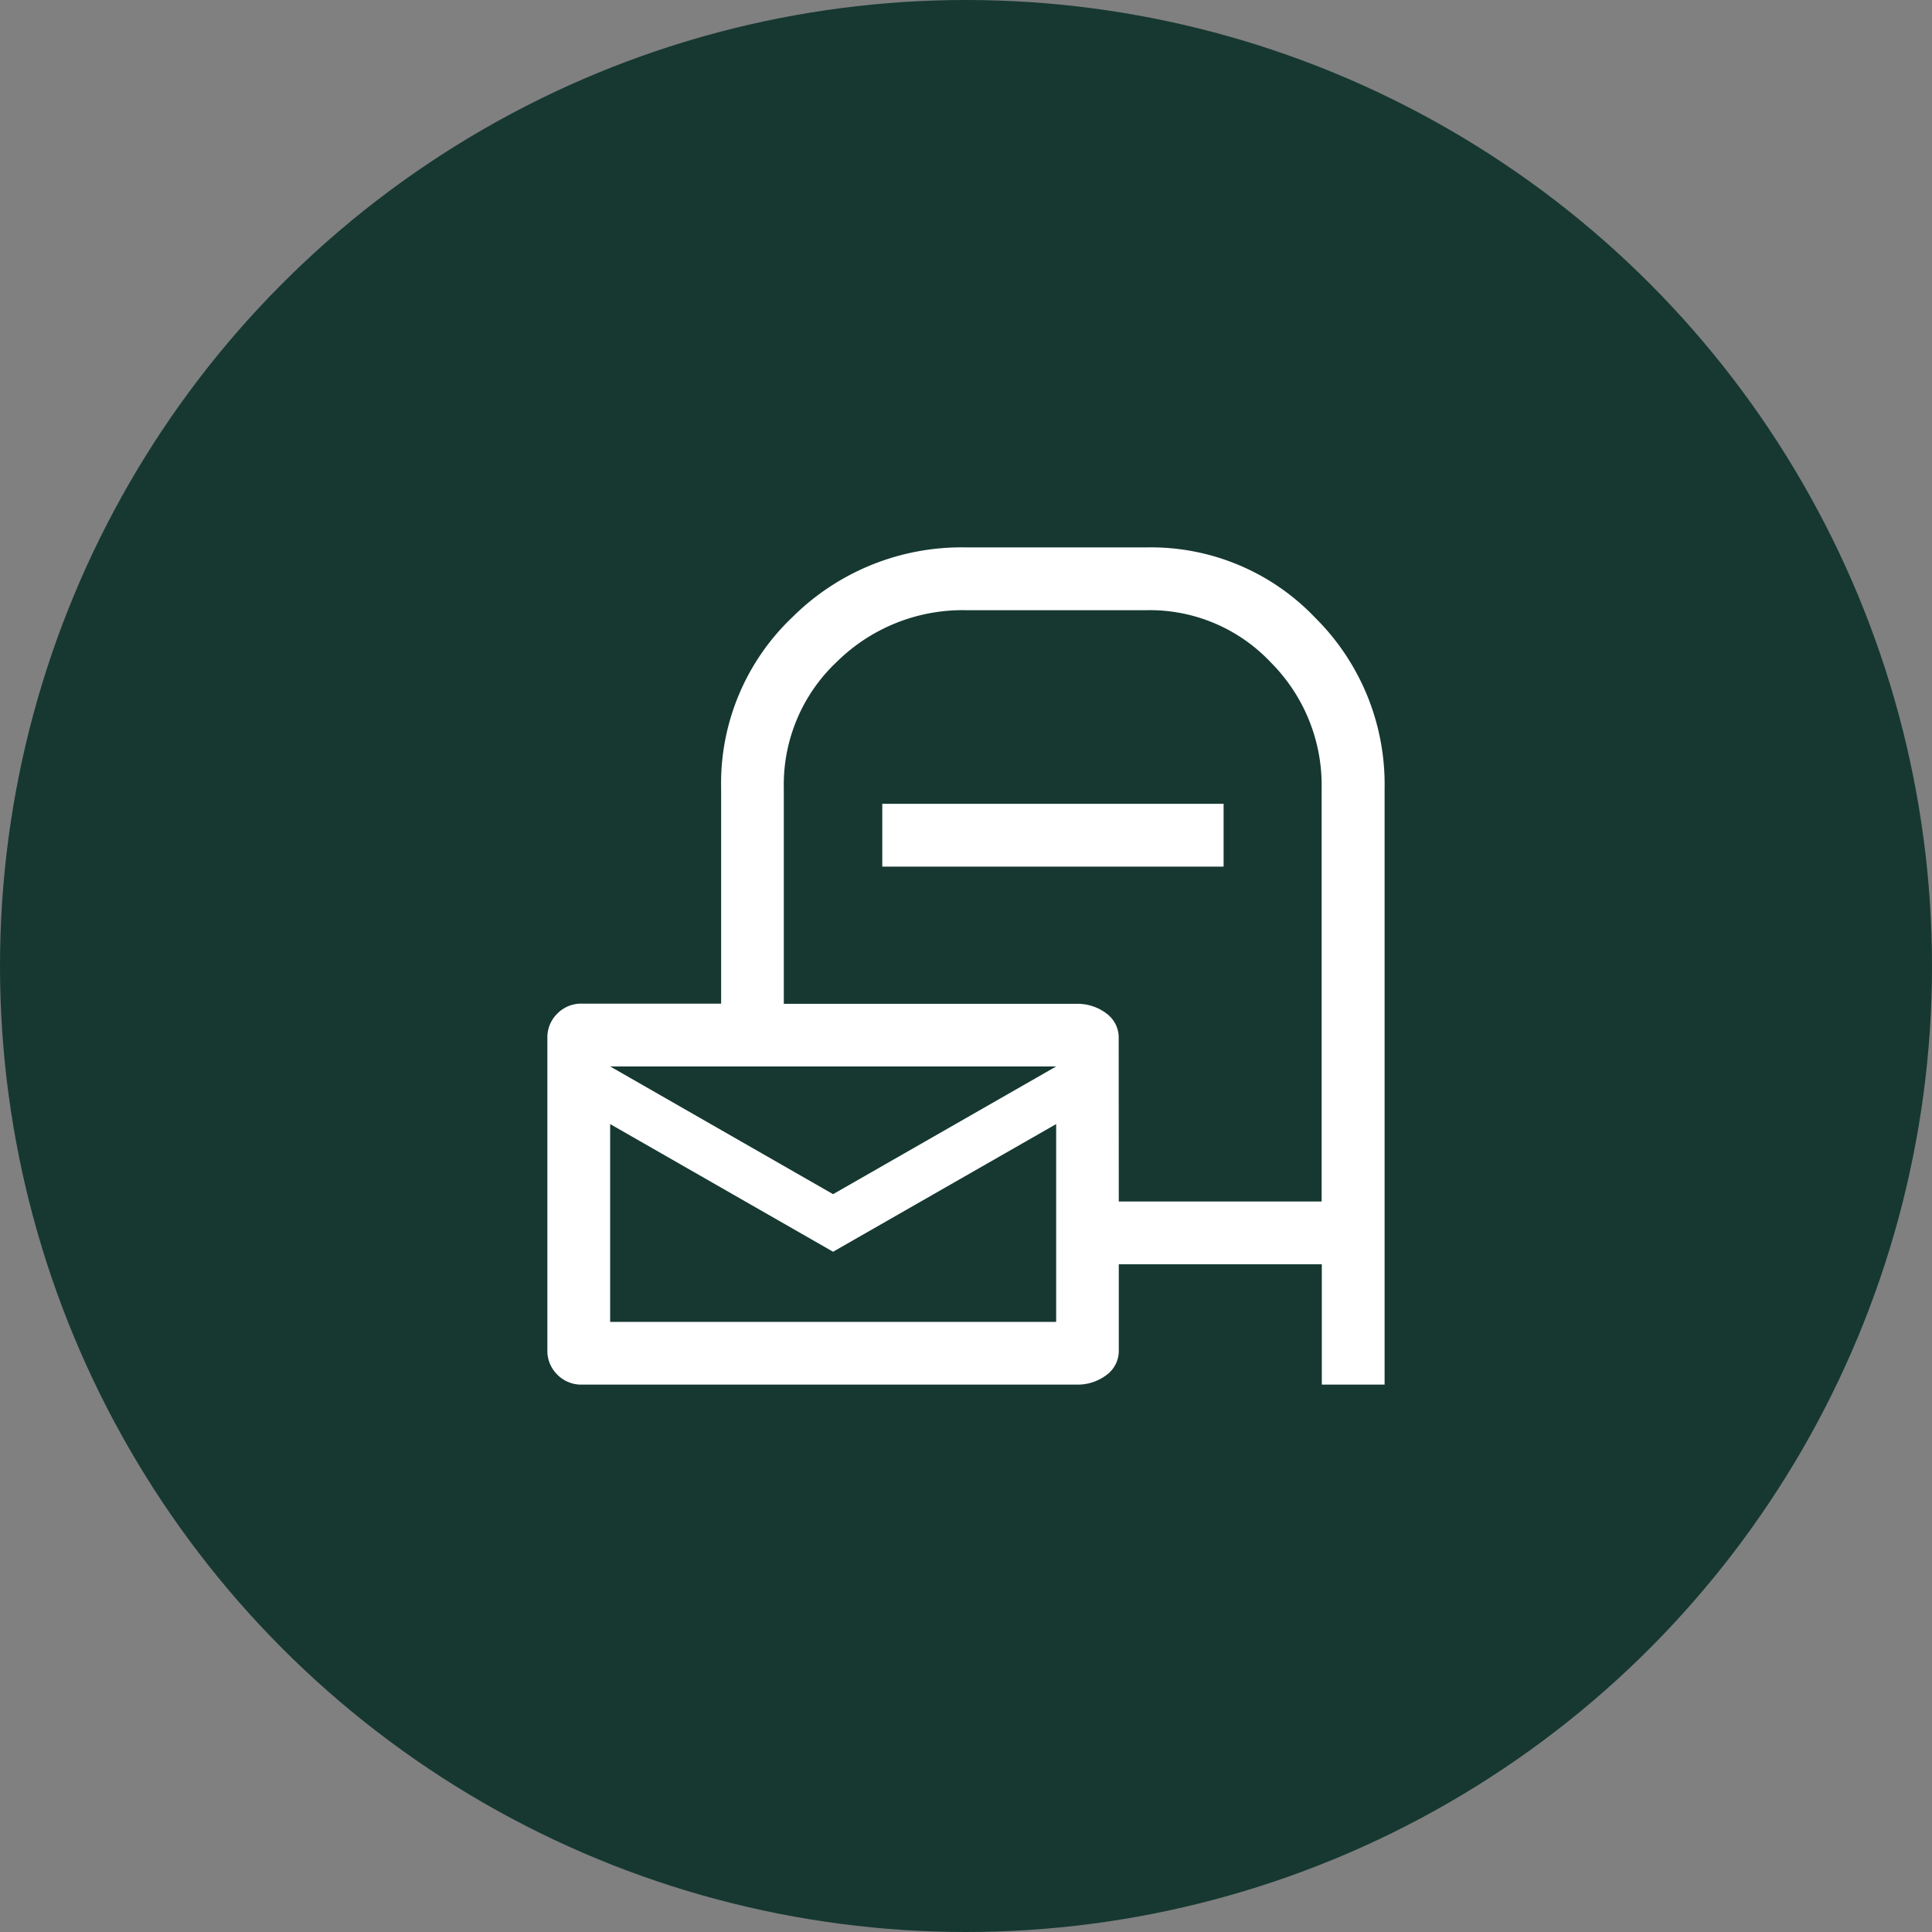
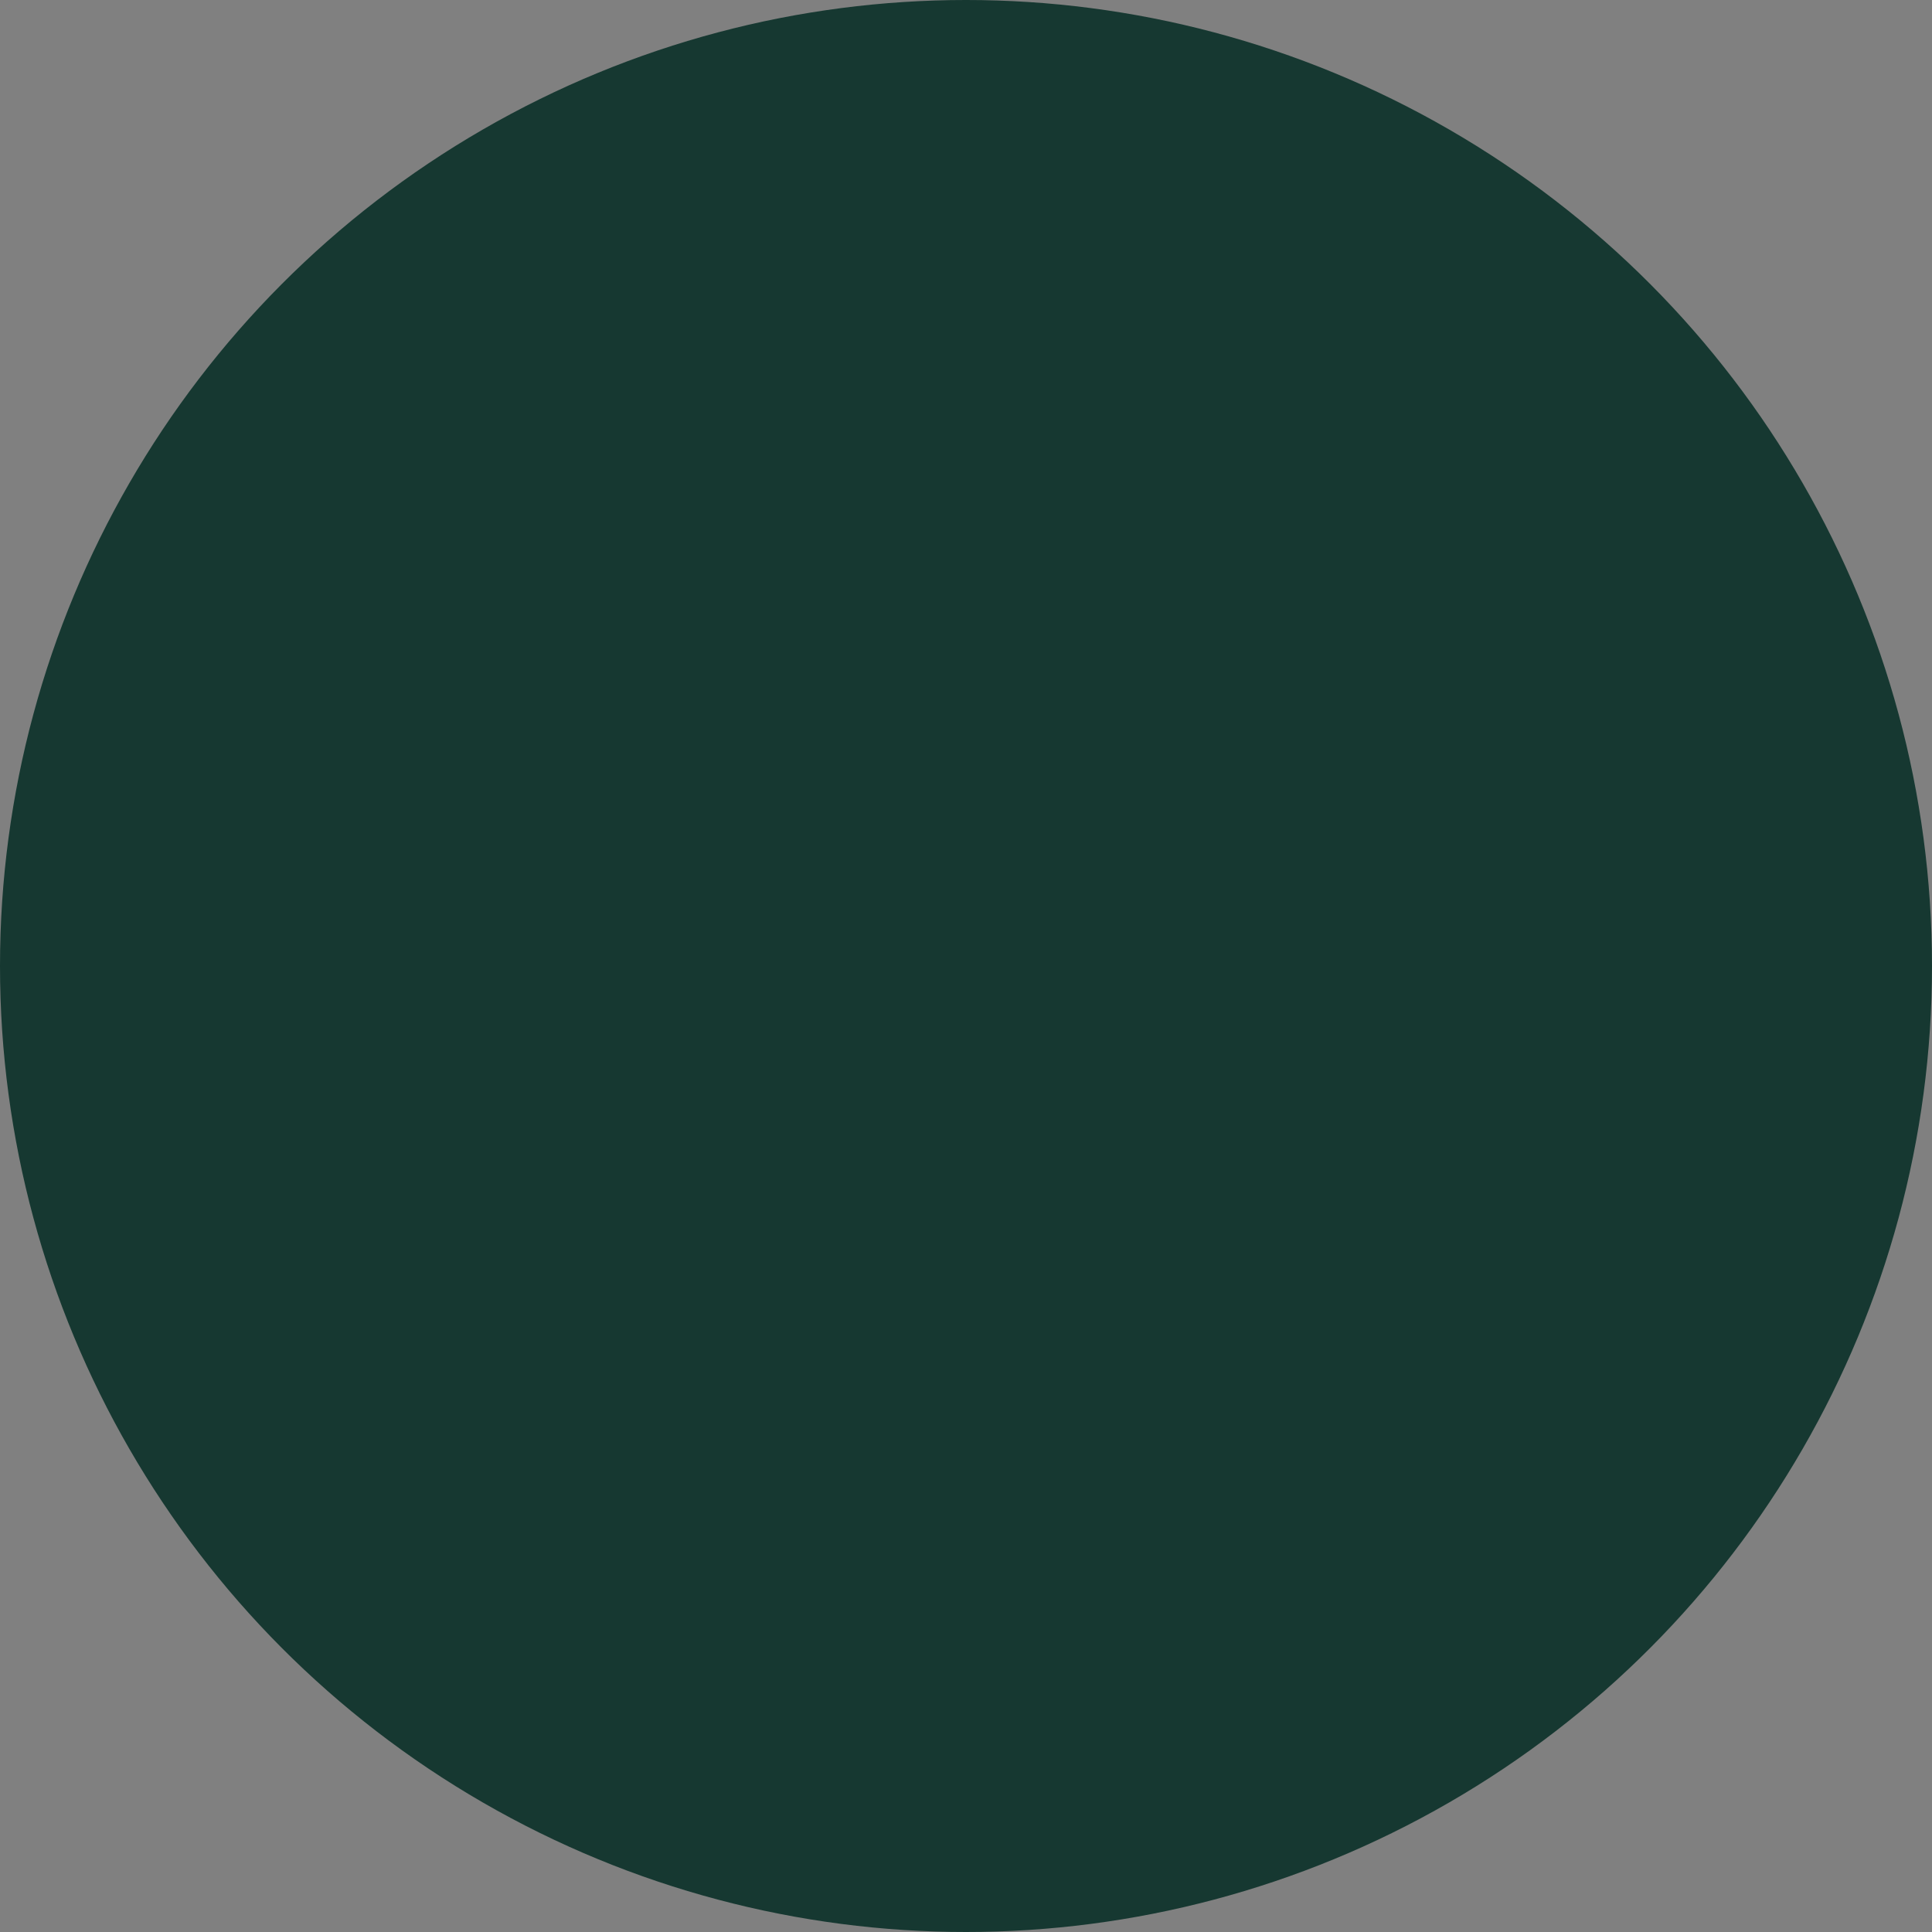
<svg xmlns="http://www.w3.org/2000/svg" height="60" viewBox="0 0 60 60" width="60">
  <rect x="0" y="0" width="60" height="60" fill="#808080" stroke="none" />
  <circle cx="30" cy="30" fill="#163831" r="30" />
-   <path d="m97.745-857.737v2.665a.927.927 0 0 1 -.39.78 1.476 1.476 0 0 1 -.91.292h-15.373a1.037 1.037 0 0 1 -.764-.309 1.037 1.037 0 0 1 -.309-.764v-9.685a1.037 1.037 0 0 1 .309-.764 1.037 1.037 0 0 1 .764-.309h4.323v-6.7a7.117 7.117 0 0 1 2.226-5.314 7.441 7.441 0 0 1 5.379-2.155h5.622a7.04 7.04 0 0 1 5.232 2.194 7.282 7.282 0 0 1 2.146 5.281v18.525h-1.95v-3.737zm0-1.95h6.3v-12.838a5.4 5.4 0 0 0 -1.576-3.9 5.16 5.16 0 0 0 -3.851-1.625h-5.618a5.562 5.562 0 0 0 -4 1.592 5.237 5.237 0 0 0 -1.658 3.933v6.7h9.1a1.474 1.474 0 0 1 .91.292.926.926 0 0 1 .39.78zm-7.345-10.4v-1.95h10.6v1.95zm-1.528 10.173 6.928-3.966h-13.85zm0 1.788-6.923-3.965v6.143h13.851v-6.143z" fill="#fff" transform="translate(-63 897)" />
</svg>